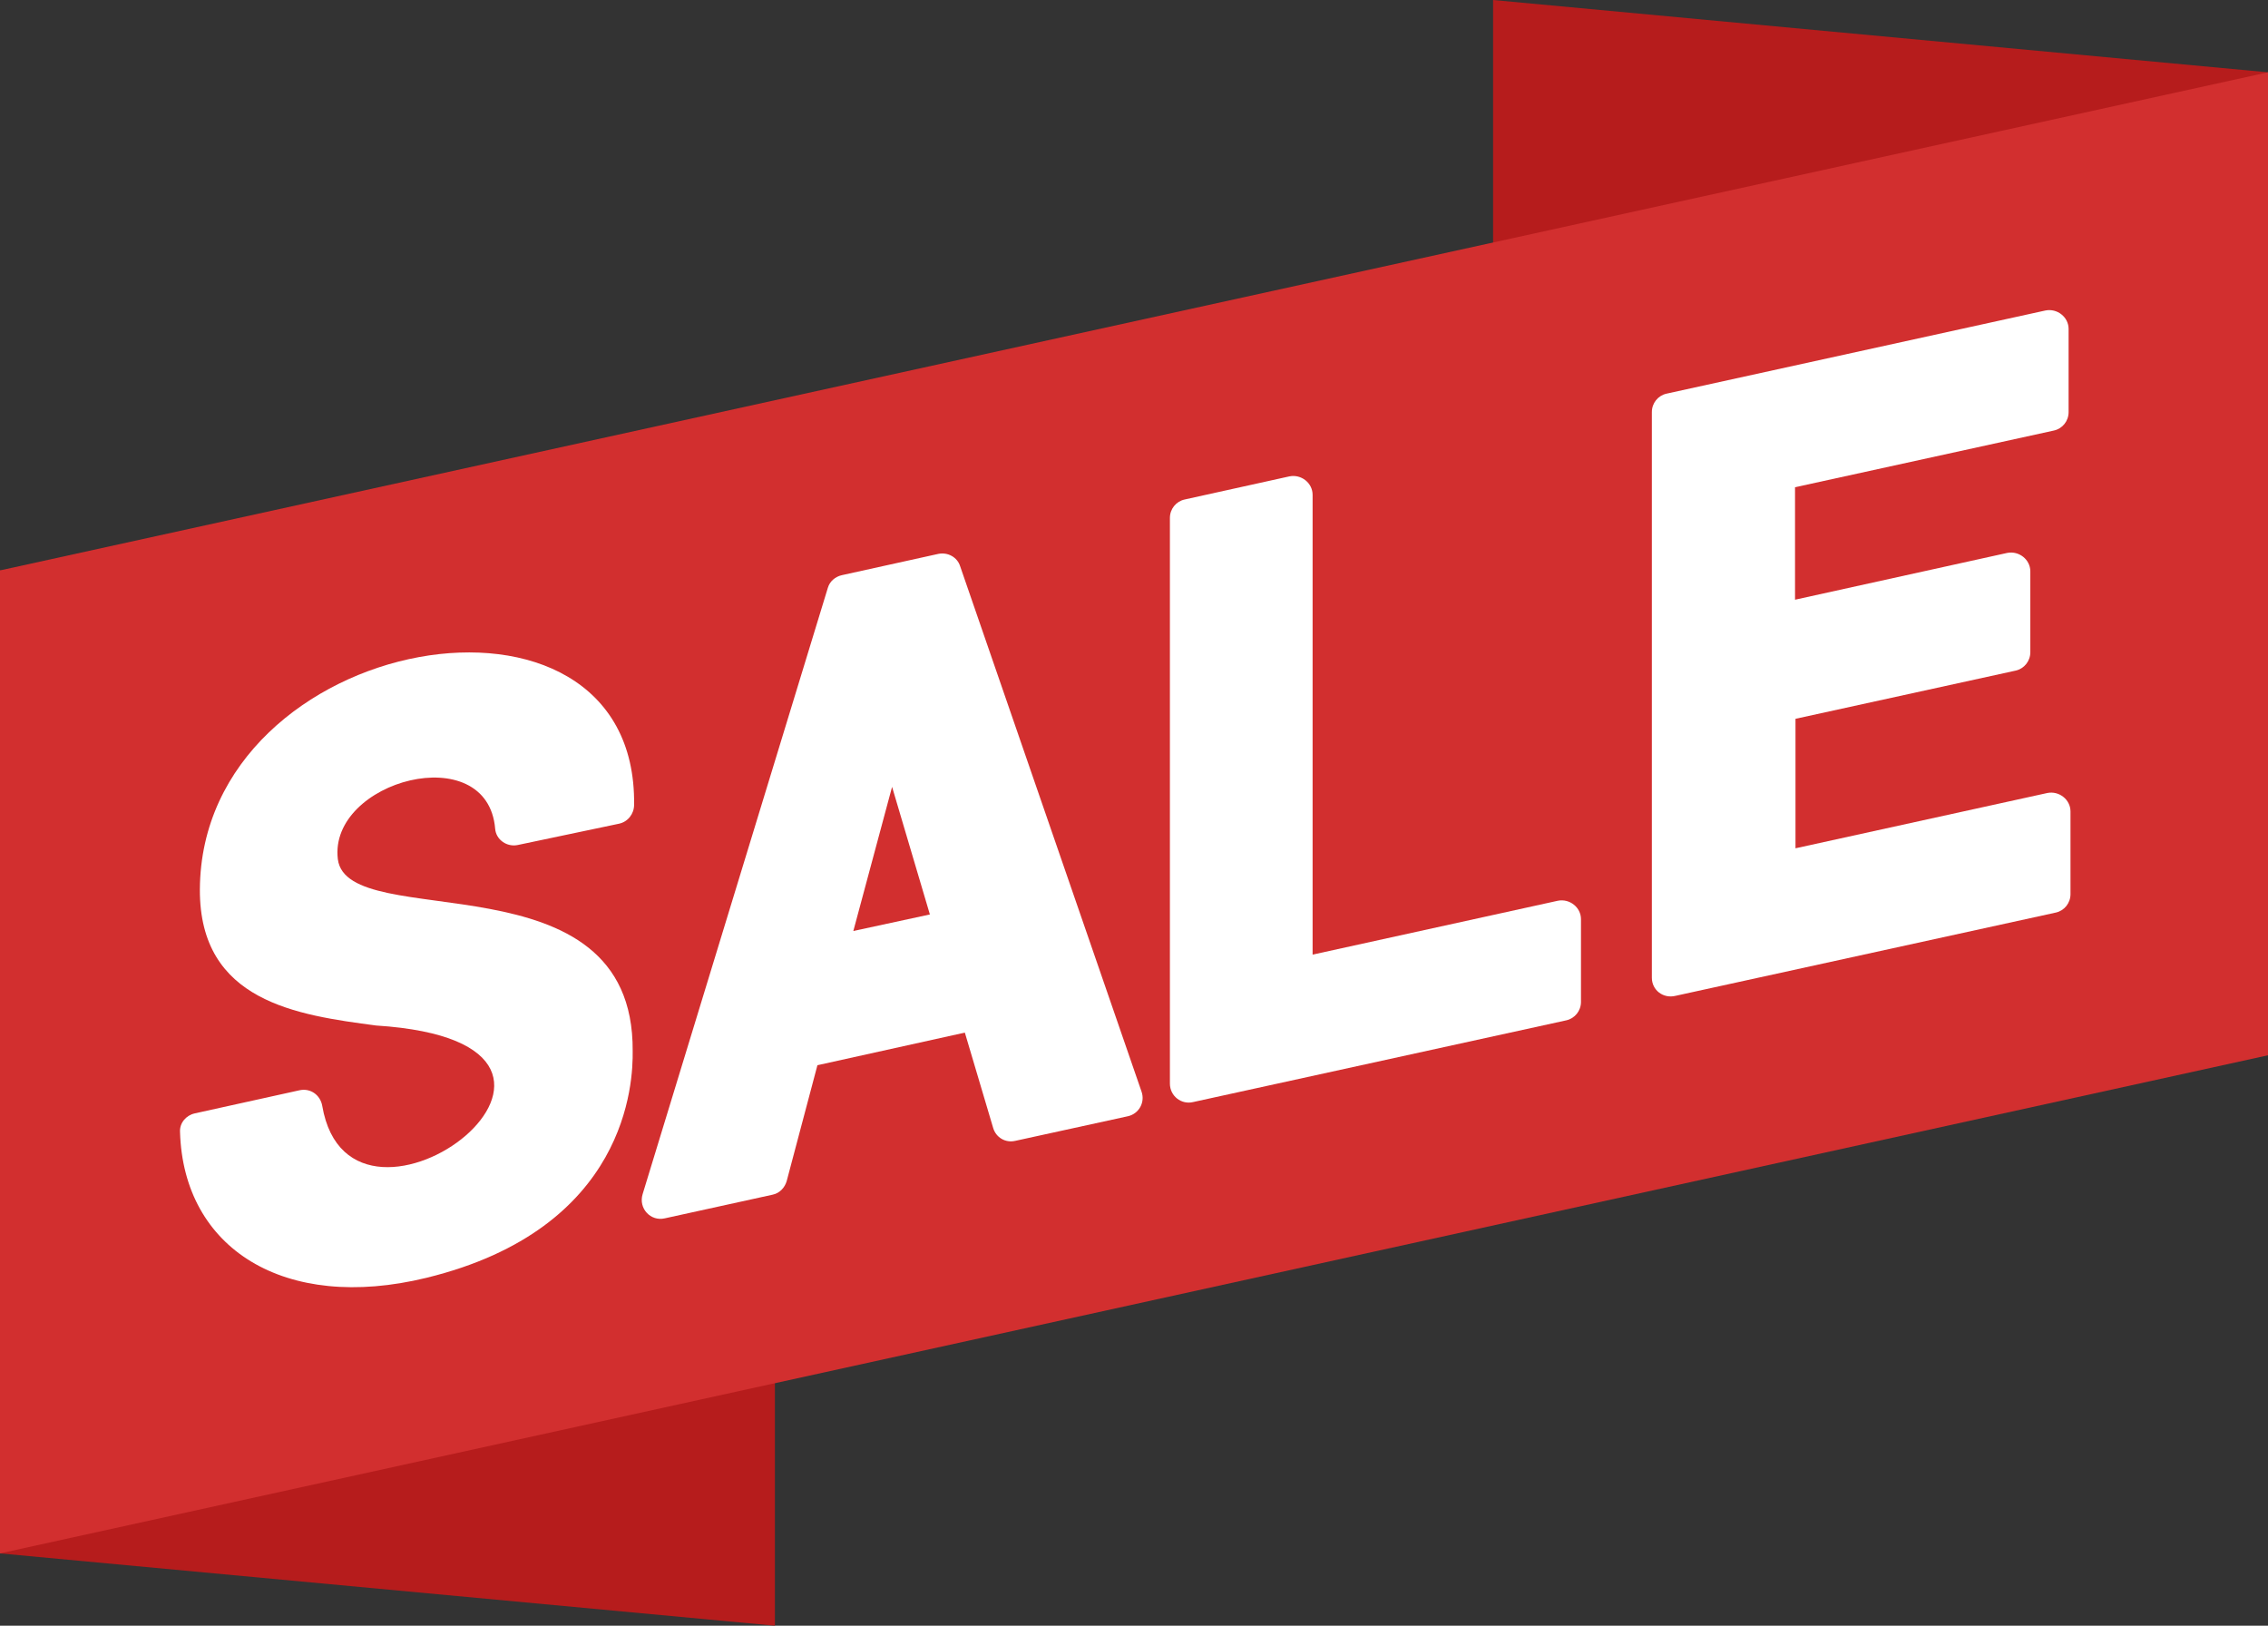
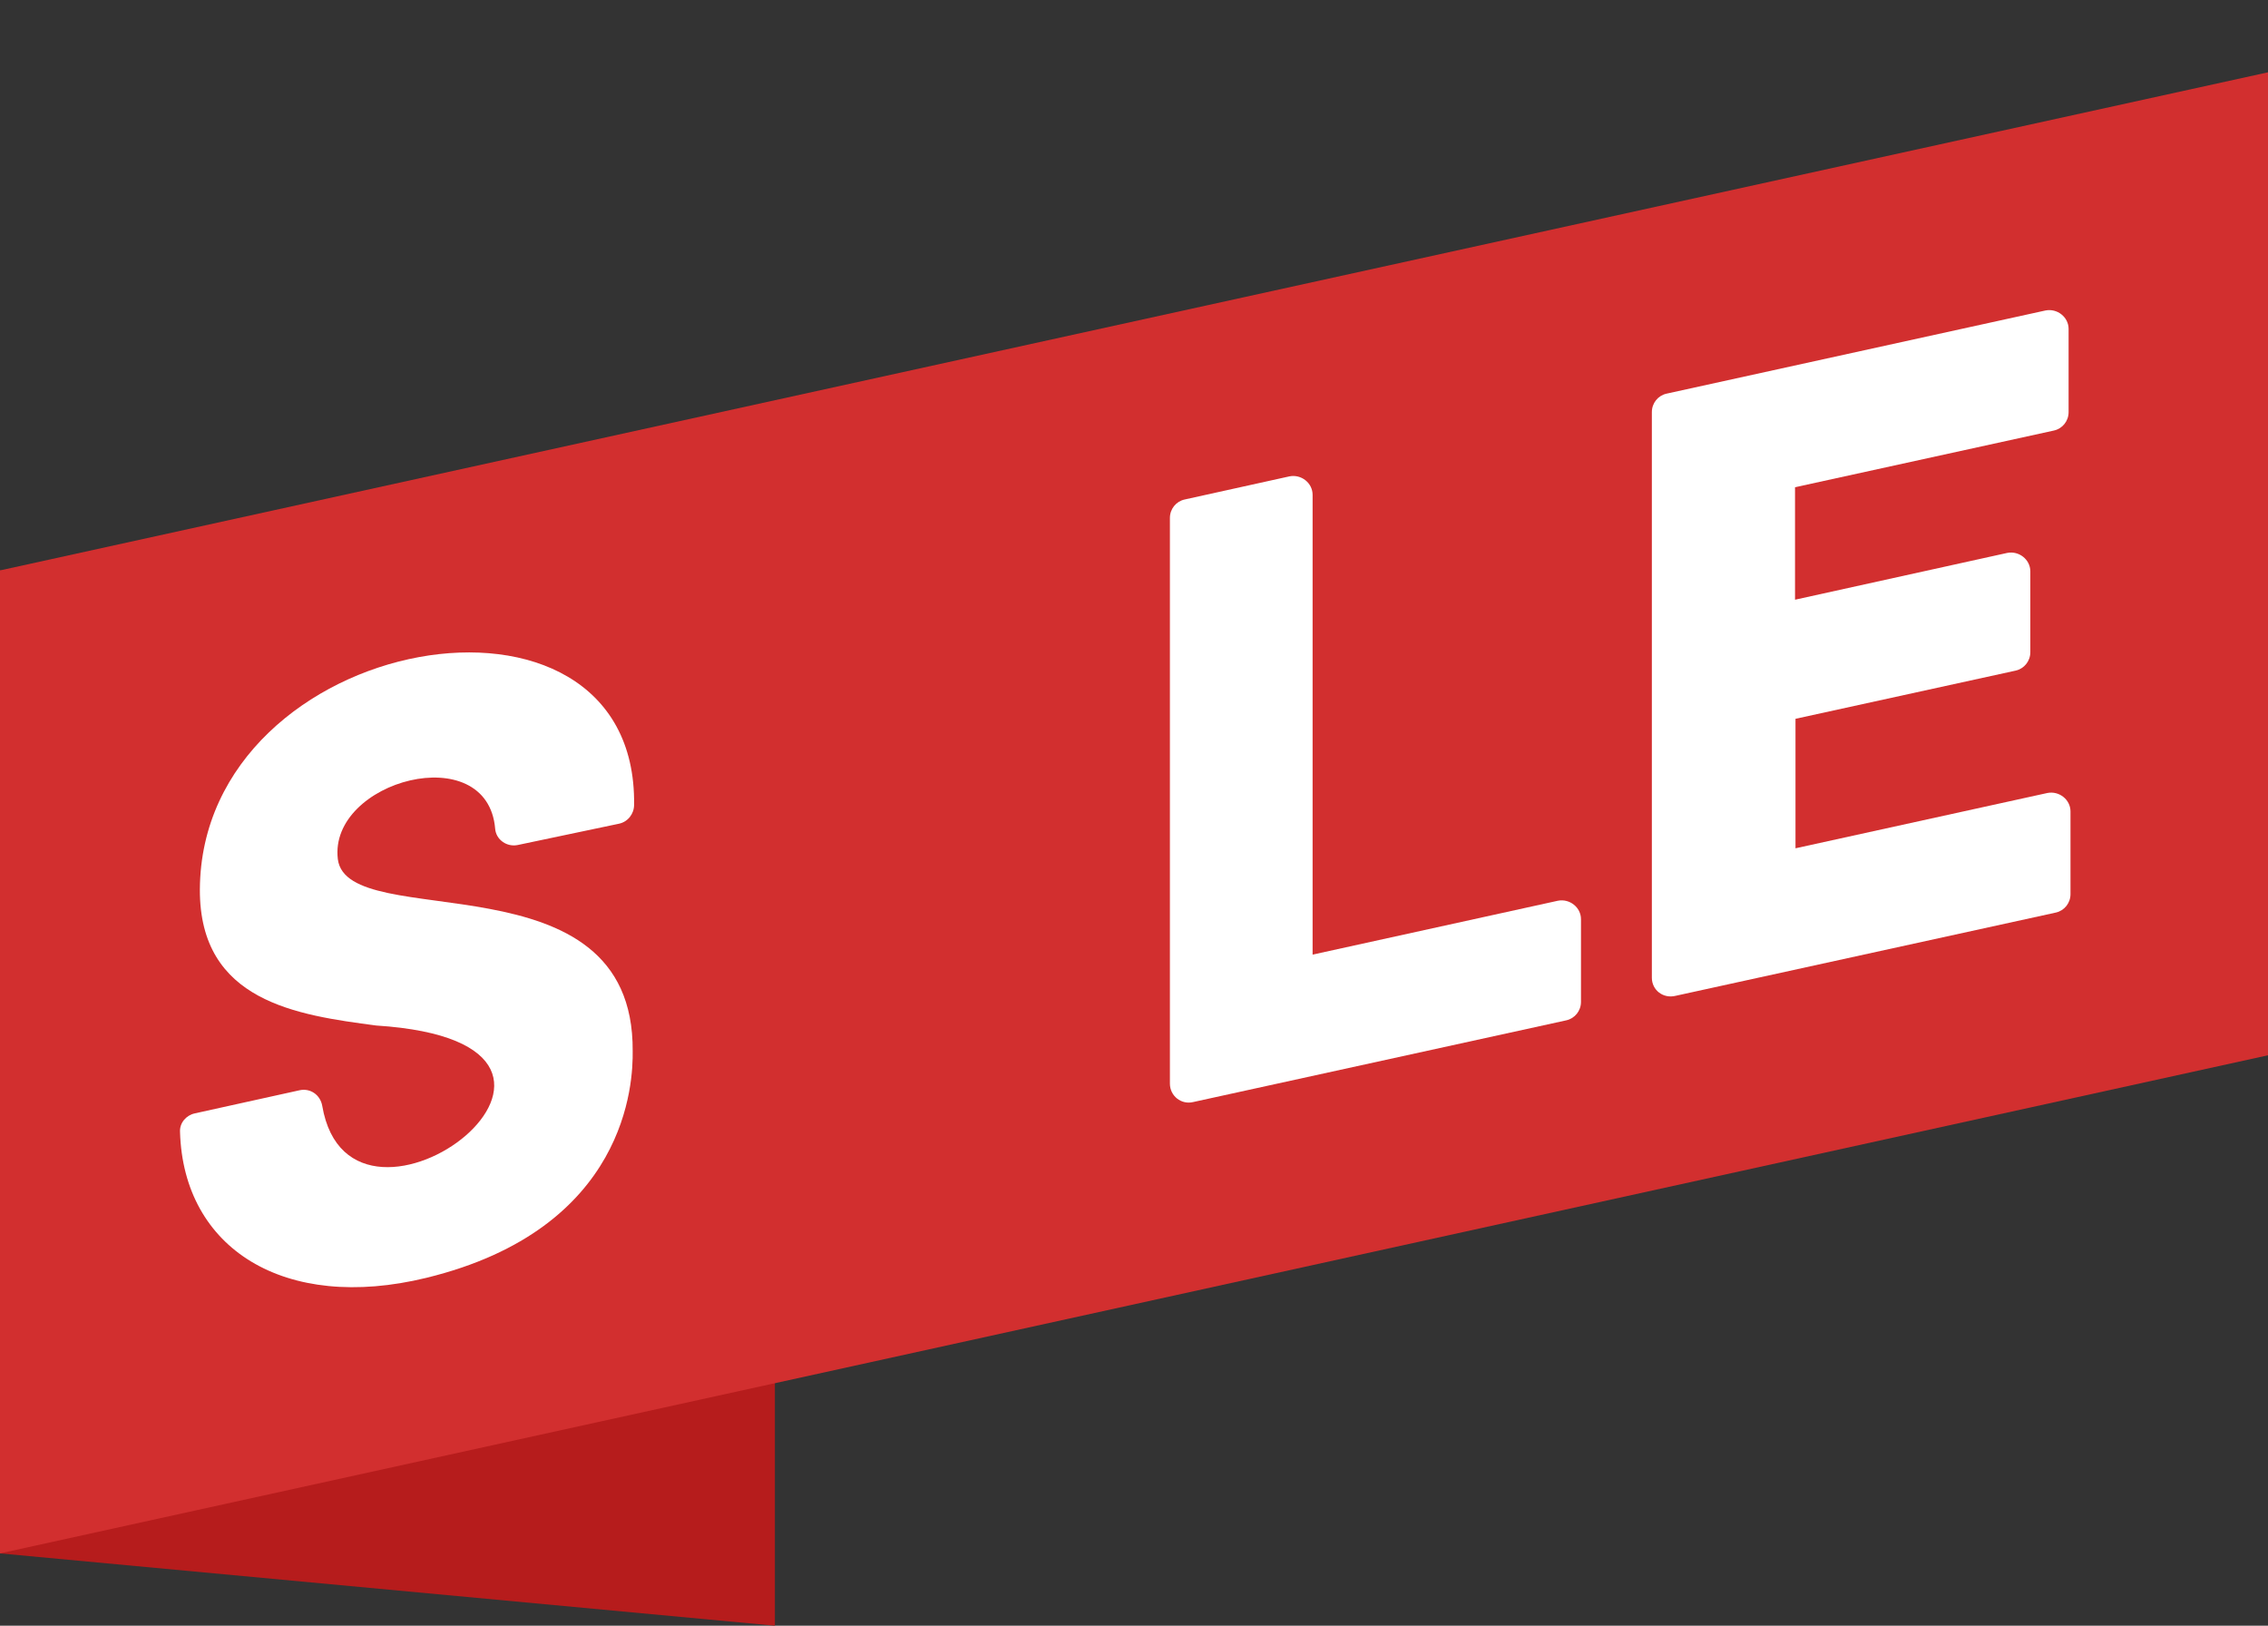
<svg xmlns="http://www.w3.org/2000/svg" height="344.0" preserveAspectRatio="xMidYMid meet" version="1.0" viewBox="16.0 84.0 480.0 344.0" width="480.0" zoomAndPan="magnify">
  <rect x="16.0" y="84.0" width="480.0" height="344.0" fill="#333333" stroke="none" />
  <g id="change1_1">
-     <path d="M180 428L16 412.7 16 204.7 180 220z" fill="#B61C1C" />
+     <path d="M180 428L16 412.7 16 204.7 180 220" fill="#B61C1C" />
  </g>
  <g id="change1_2">
-     <path d="M496 307.3L332 292 332 84 496 99.3z" fill="#B61C1C" />
-   </g>
+     </g>
  <g id="change2_1">
    <path d="M496 307.3L16 412.7 16 204.7 496 99.3z" fill="#D22F2F" />
  </g>
  <g id="change3_1">
    <path d="M106.2,354.4c-30,7.3-51.4-6.2-52.1-30.9c-0.1-1.9,1.3-3.5,3.1-3.9l22.2-4.9c2.3-0.5,4.4,1,4.8,3.3 c6.1,35.7,71-13.2,11.4-17c-16.6-2.2-37.4-5-37.3-28.8c0.3-54.5,92.6-70.6,91.9-17.9c0,1.9-1.3,3.6-3.2,4l-21.4,4.5 c-2.3,0.5-4.6-1.1-4.8-3.4c-1.6-19.3-35.3-10.2-33.3,6.4c2,16,62.7-1.5,62.4,40.6C150,312.9,148.9,344,106.2,354.4z" fill="#FFF" />
  </g>
  <g id="change3_2">
-     <path d="M226.2,322.7l-6-20.2l-31.2,6.9l-6.5,24.5c-0.4,1.4-1.5,2.6-3,2.9l-22.8,5c-3,0.7-5.6-2.1-4.7-5.1 l39.2-128.3c0.4-1.4,1.6-2.4,3-2.7l20.4-4.5c2-0.4,4,0.7,4.6,2.6L257.6,315c0.8,2.3-0.6,4.7-2.9,5.2l-23.8,5.2 C228.8,325.9,226.8,324.7,226.2,322.7z M212.8,277.5l-8-27l-8.2,30.5L212.8,277.5z" fill="#FFF" />
-   </g>
+     </g>
  <g id="change3_3">
    <path d="M263.6,313.3V193.6c0-1.9,1.3-3.5,3.1-3.9l22.2-4.9c2.5-0.5,4.9,1.4,4.9,3.9V286l51.9-11.4 c2.5-0.5,4.9,1.4,4.9,3.9V296c0,1.9-1.3,3.5-3.1,3.9l-79,17.3C266,317.8,263.6,315.9,263.6,313.3z" fill="#FFF" />
  </g>
  <g id="change3_4">
    <path d="M365.6,290.9V171.2c0-1.9,1.3-3.5,3.1-3.9l80.2-17.6c2.5-0.5,4.9,1.4,4.9,3.9v17.6c0,1.9-1.3,3.5-3.1,3.9 l-54.8,12v23.8l44.9-9.9c2.5-0.5,4.9,1.4,4.9,3.9v17.1c0,1.9-1.3,3.5-3.1,3.9l-46.6,10.2v27.4l53.3-11.7c2.5-0.5,4.9,1.4,4.9,3.9 v17.5c0,1.9-1.3,3.5-3.1,3.9l-80.4,17.6C368,295.4,365.6,293.5,365.6,290.9z" fill="#FFF" />
  </g>
</svg>